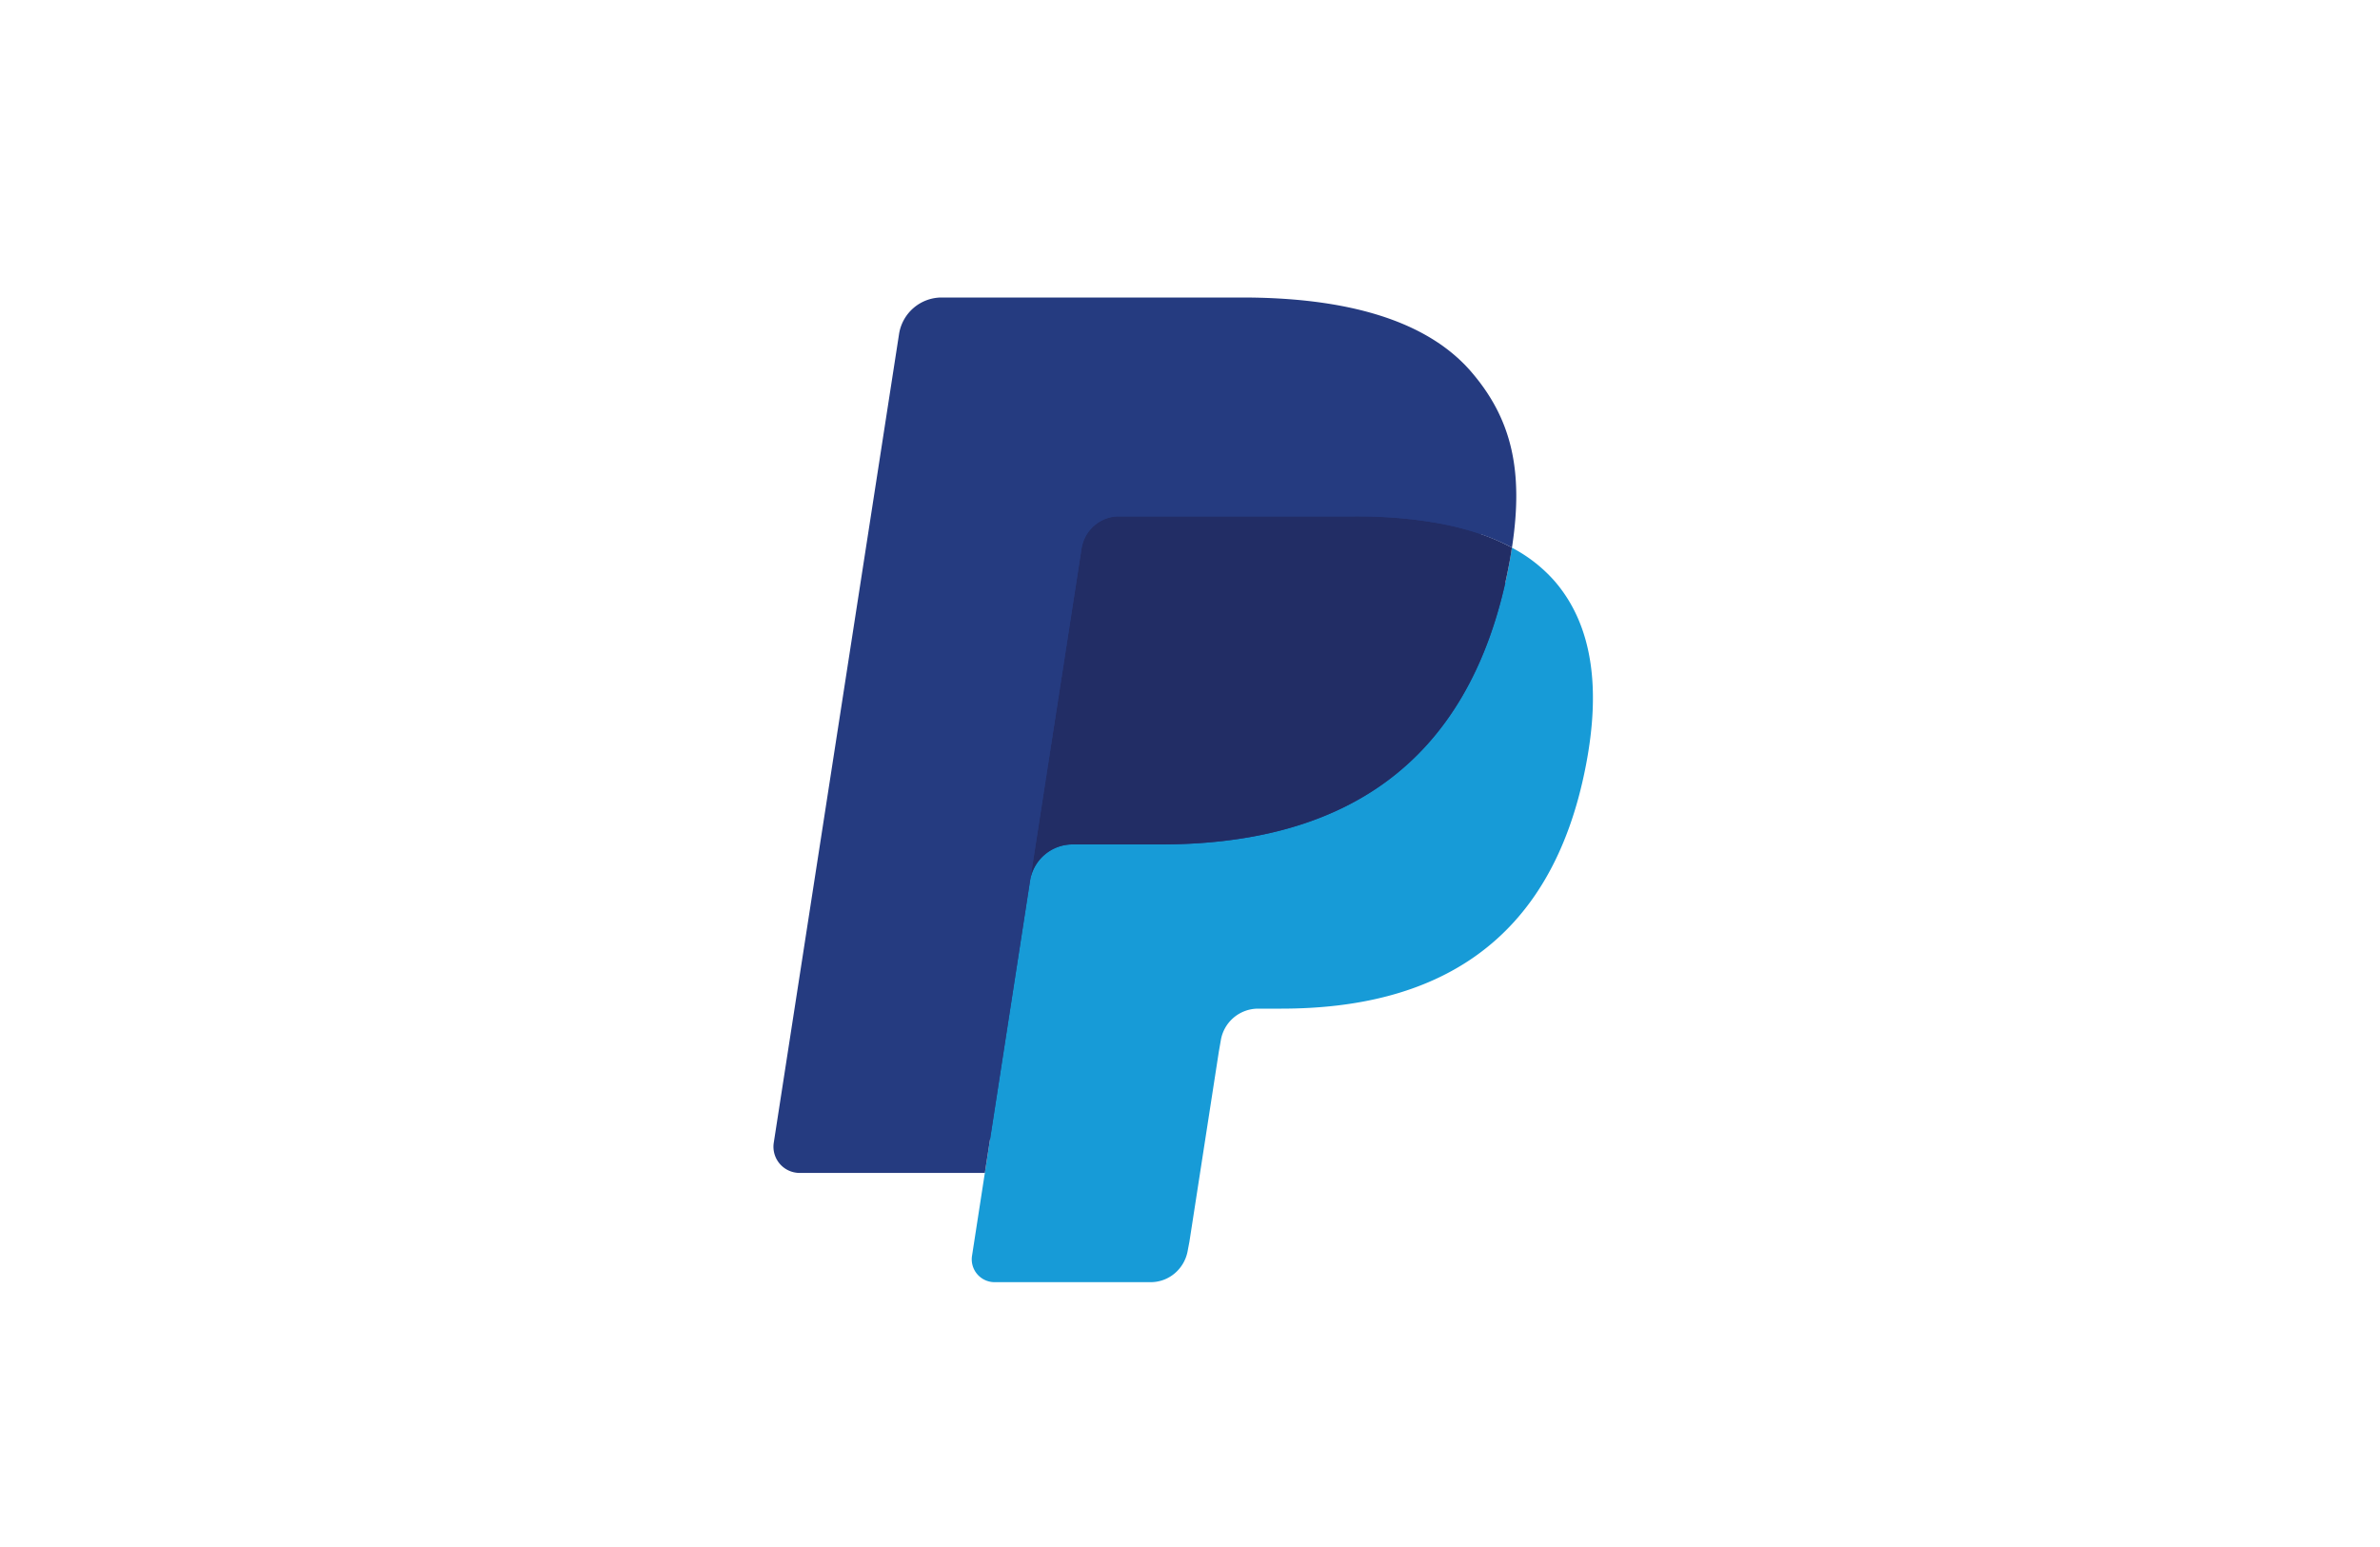
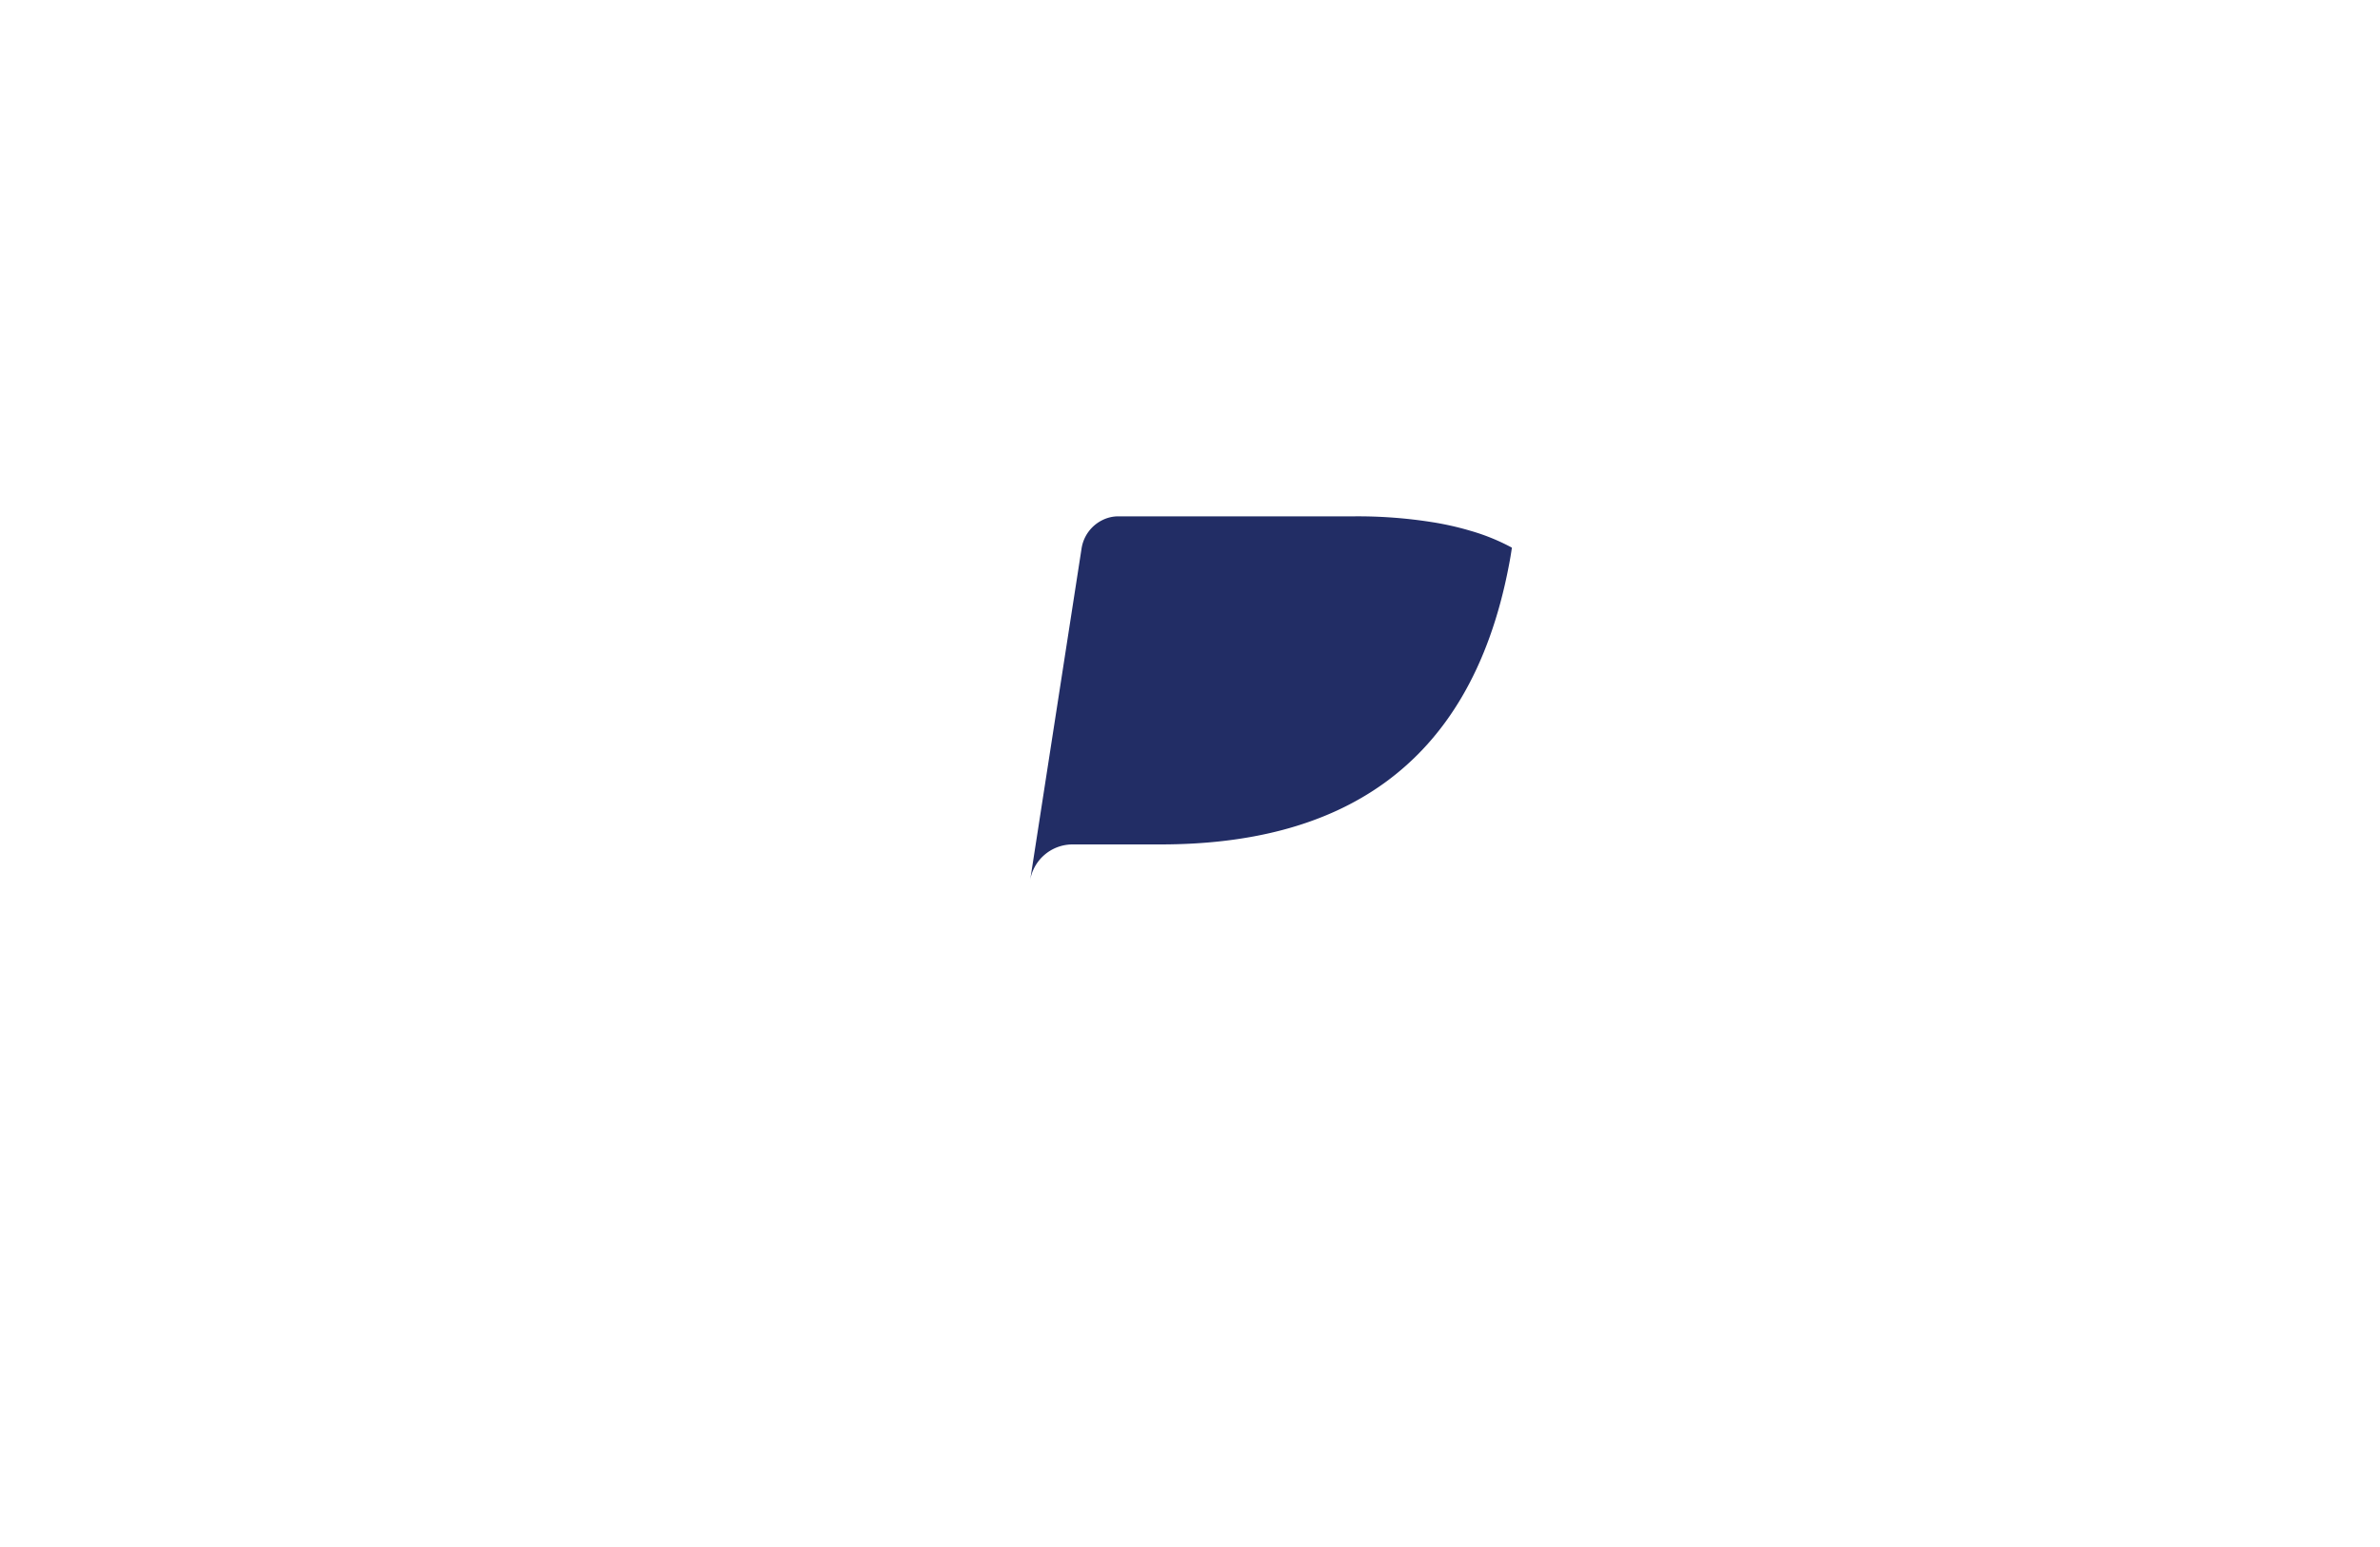
<svg xmlns="http://www.w3.org/2000/svg" fill="none" viewBox="0 0 40 26">
  <path fill="#fff" d="M0 0H40V26H0z" />
-   <path fill="#253B80" d="m16.912 20.988.282-1.822-.627-.015H13.57l2.082-13.443a.18.18 0 0 1 .058-.105.17.17 0 0 1 .111-.041h5.05c1.678 0 2.835.355 3.439 1.056.283.33.463.673.55 1.052.092.397.094.87.005 1.45l-.007.042v.37l.283.164q.357.192.574.445c.242.281.399.639.465 1.063.068.436.046.955-.066 1.542-.13.676-.338 1.264-.62 1.745q-.392.668-.983 1.097c-.375.271-.82.477-1.324.608a6.5 6.5 0 0 1-1.654.195h-.393a1.18 1.18 0 0 0-.768.288 1.22 1.22 0 0 0-.401.728l-.03.164-.497 3.211-.023.118c-.006.037-.016.056-.031.069a.1.1 0 0 1-.052.019z" />
-   <path fill="#179BD7" d="M25.41 9.205a9 9 0 0 1-.051.301c-.666 3.483-2.945 4.686-5.856 4.686h-1.481a.724.724 0 0 0-.712.62l-.758 4.901-.215 1.39a.384.384 0 0 0 .374.446h2.628c.312 0 .576-.23.625-.543l.026-.136.495-3.198.031-.176a.636.636 0 0 1 .625-.544h.393c2.546 0 4.54-1.053 5.122-4.1.244-1.272.118-2.335-.526-3.083a2.5 2.5 0 0 0-.72-.564" />
  <path fill="#222D65" d="M24.714 8.921a5 5 0 0 0-.648-.146 8 8 0 0 0-1.306-.097H18.8a.6.6 0 0 0-.272.063.64.64 0 0 0-.351.481l-.842 5.432-.025.159a.724.724 0 0 1 .712-.621h1.482c2.91 0 5.189-1.204 5.855-4.686q.03-.154.051-.302a3.5 3.5 0 0 0-.696-.283" />
-   <path fill="#253B80" d="M18.177 9.222a.64.64 0 0 1 .624-.543h3.959q.705-.002 1.306.097.171.028.333.064a5 5 0 0 1 .464.13q.296.099.548.234c.198-1.287-.002-2.163-.685-2.956C23.973 5.374 22.613 5 20.873 5h-5.05a.726.726 0 0 0-.714.621l-2.104 13.581a.44.44 0 0 0 .428.511h3.119l.783-5.059z" />
</svg>